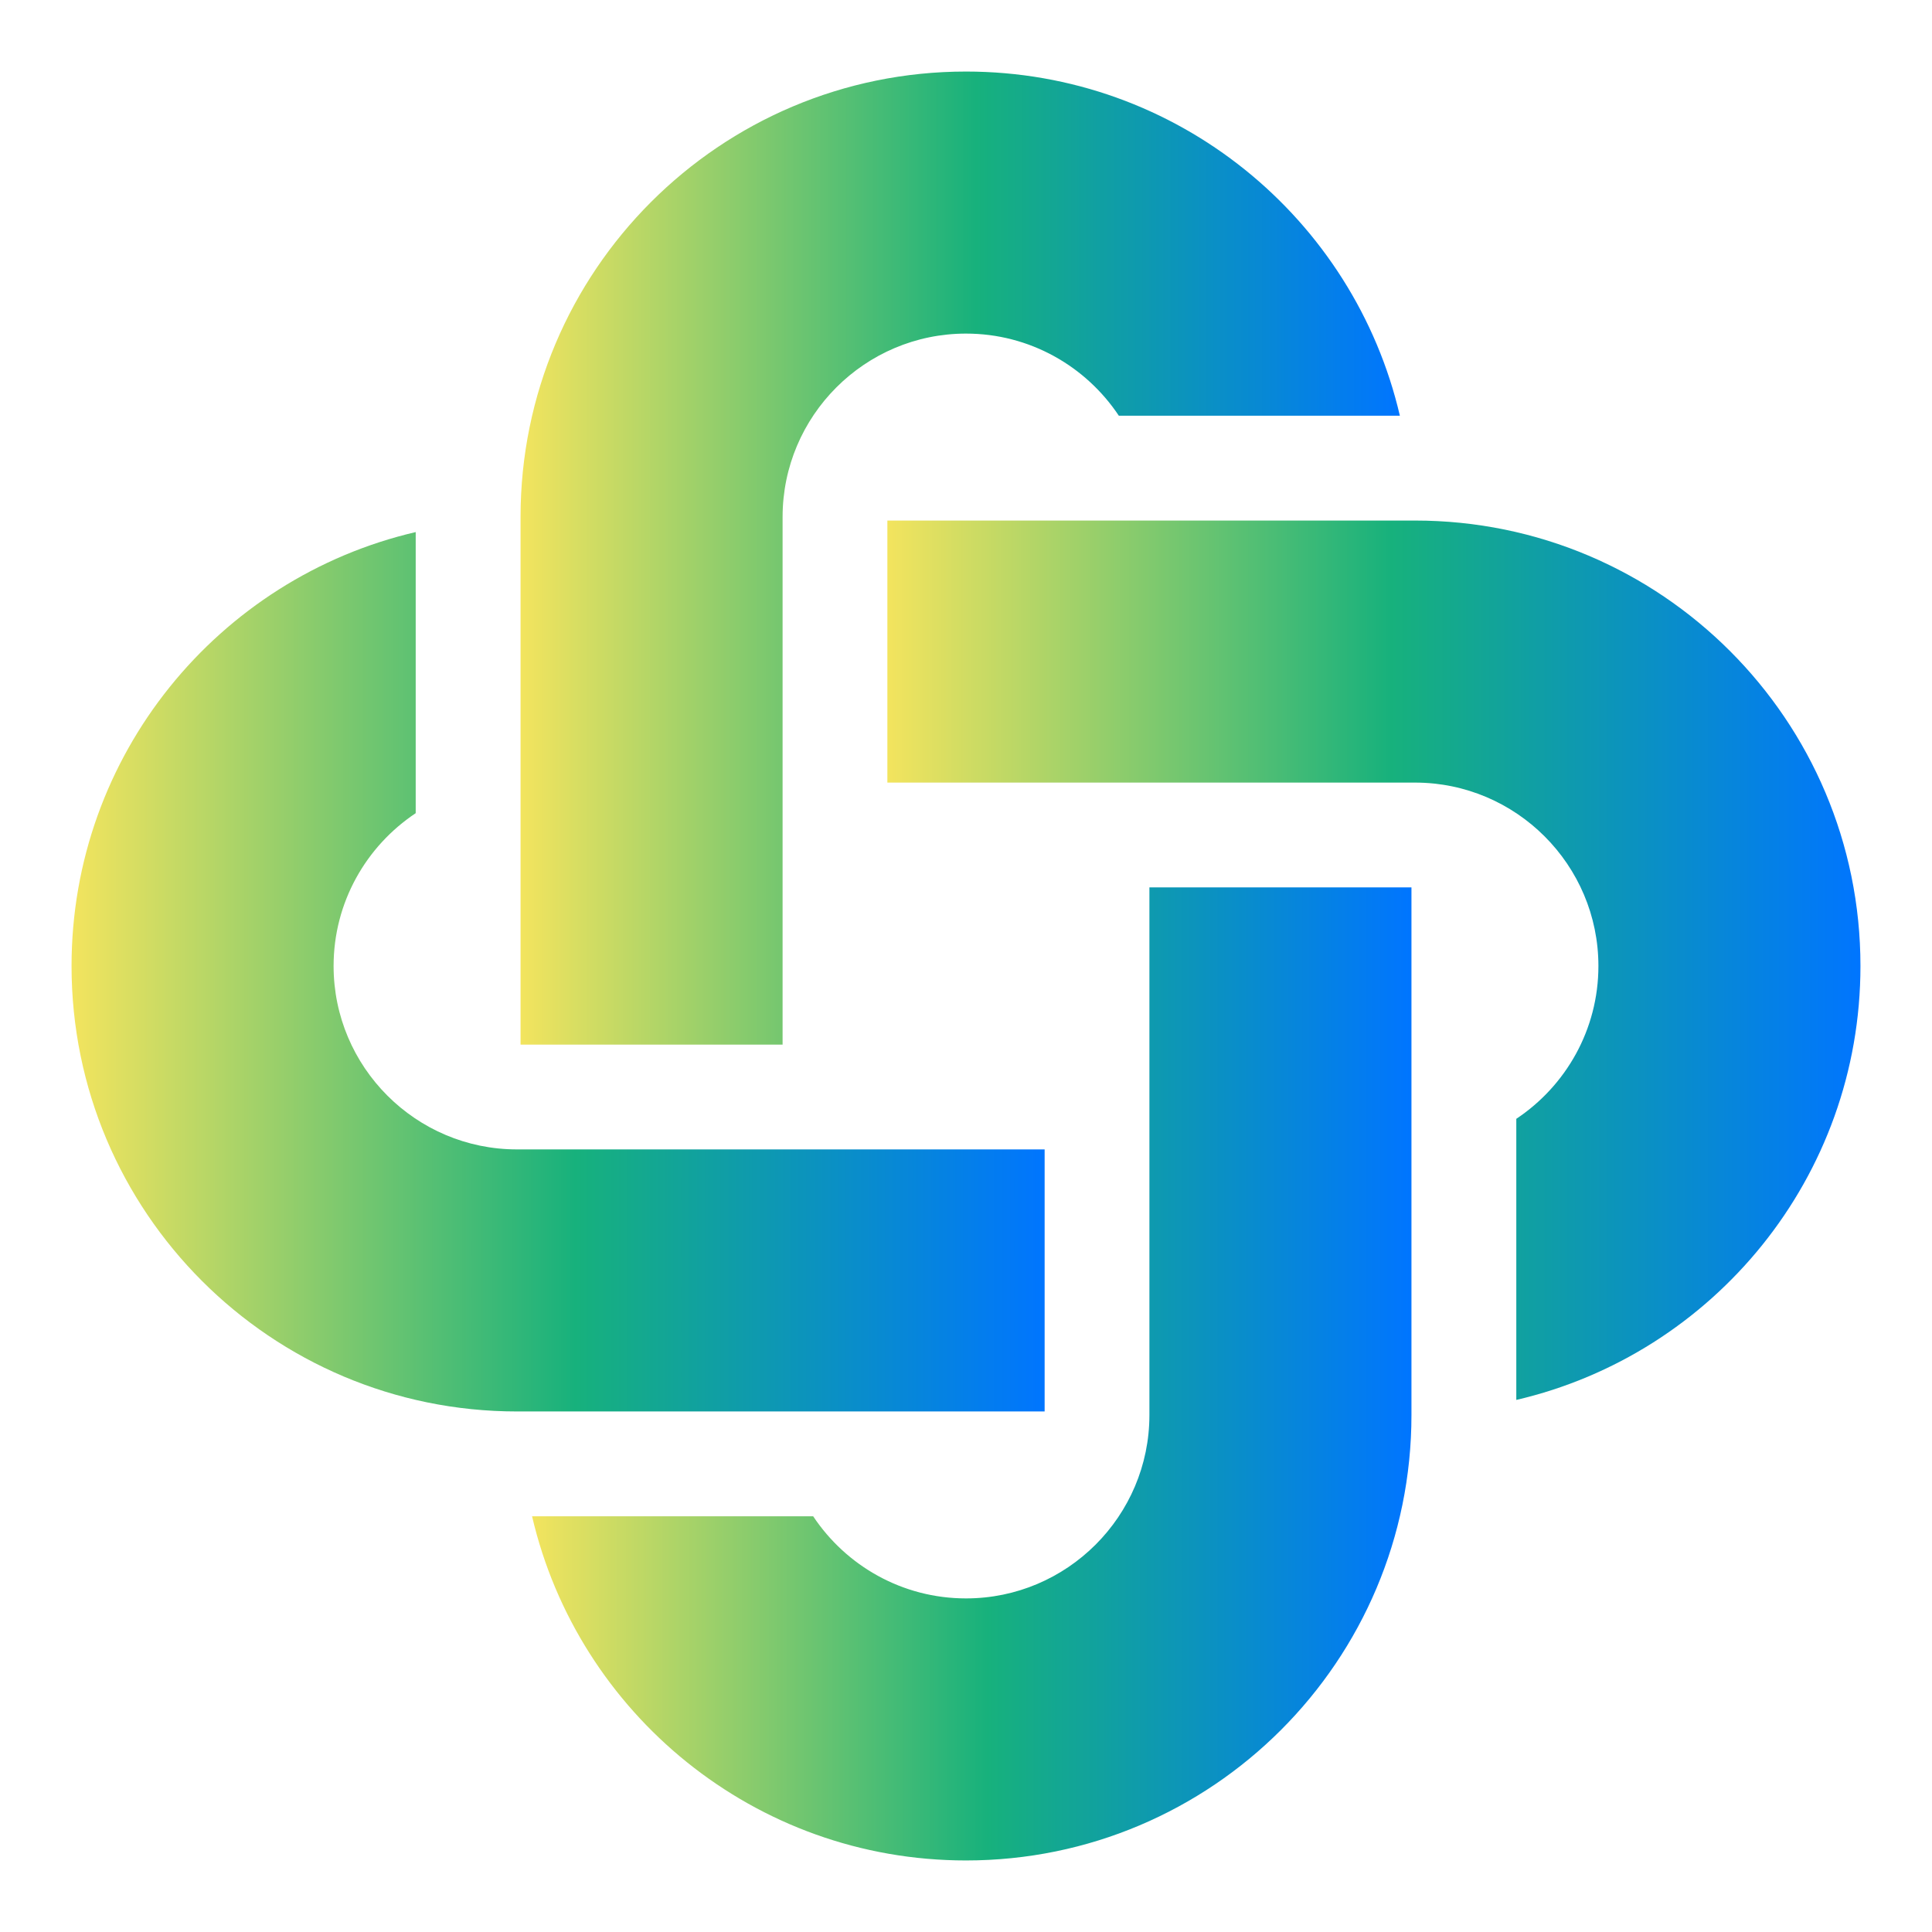
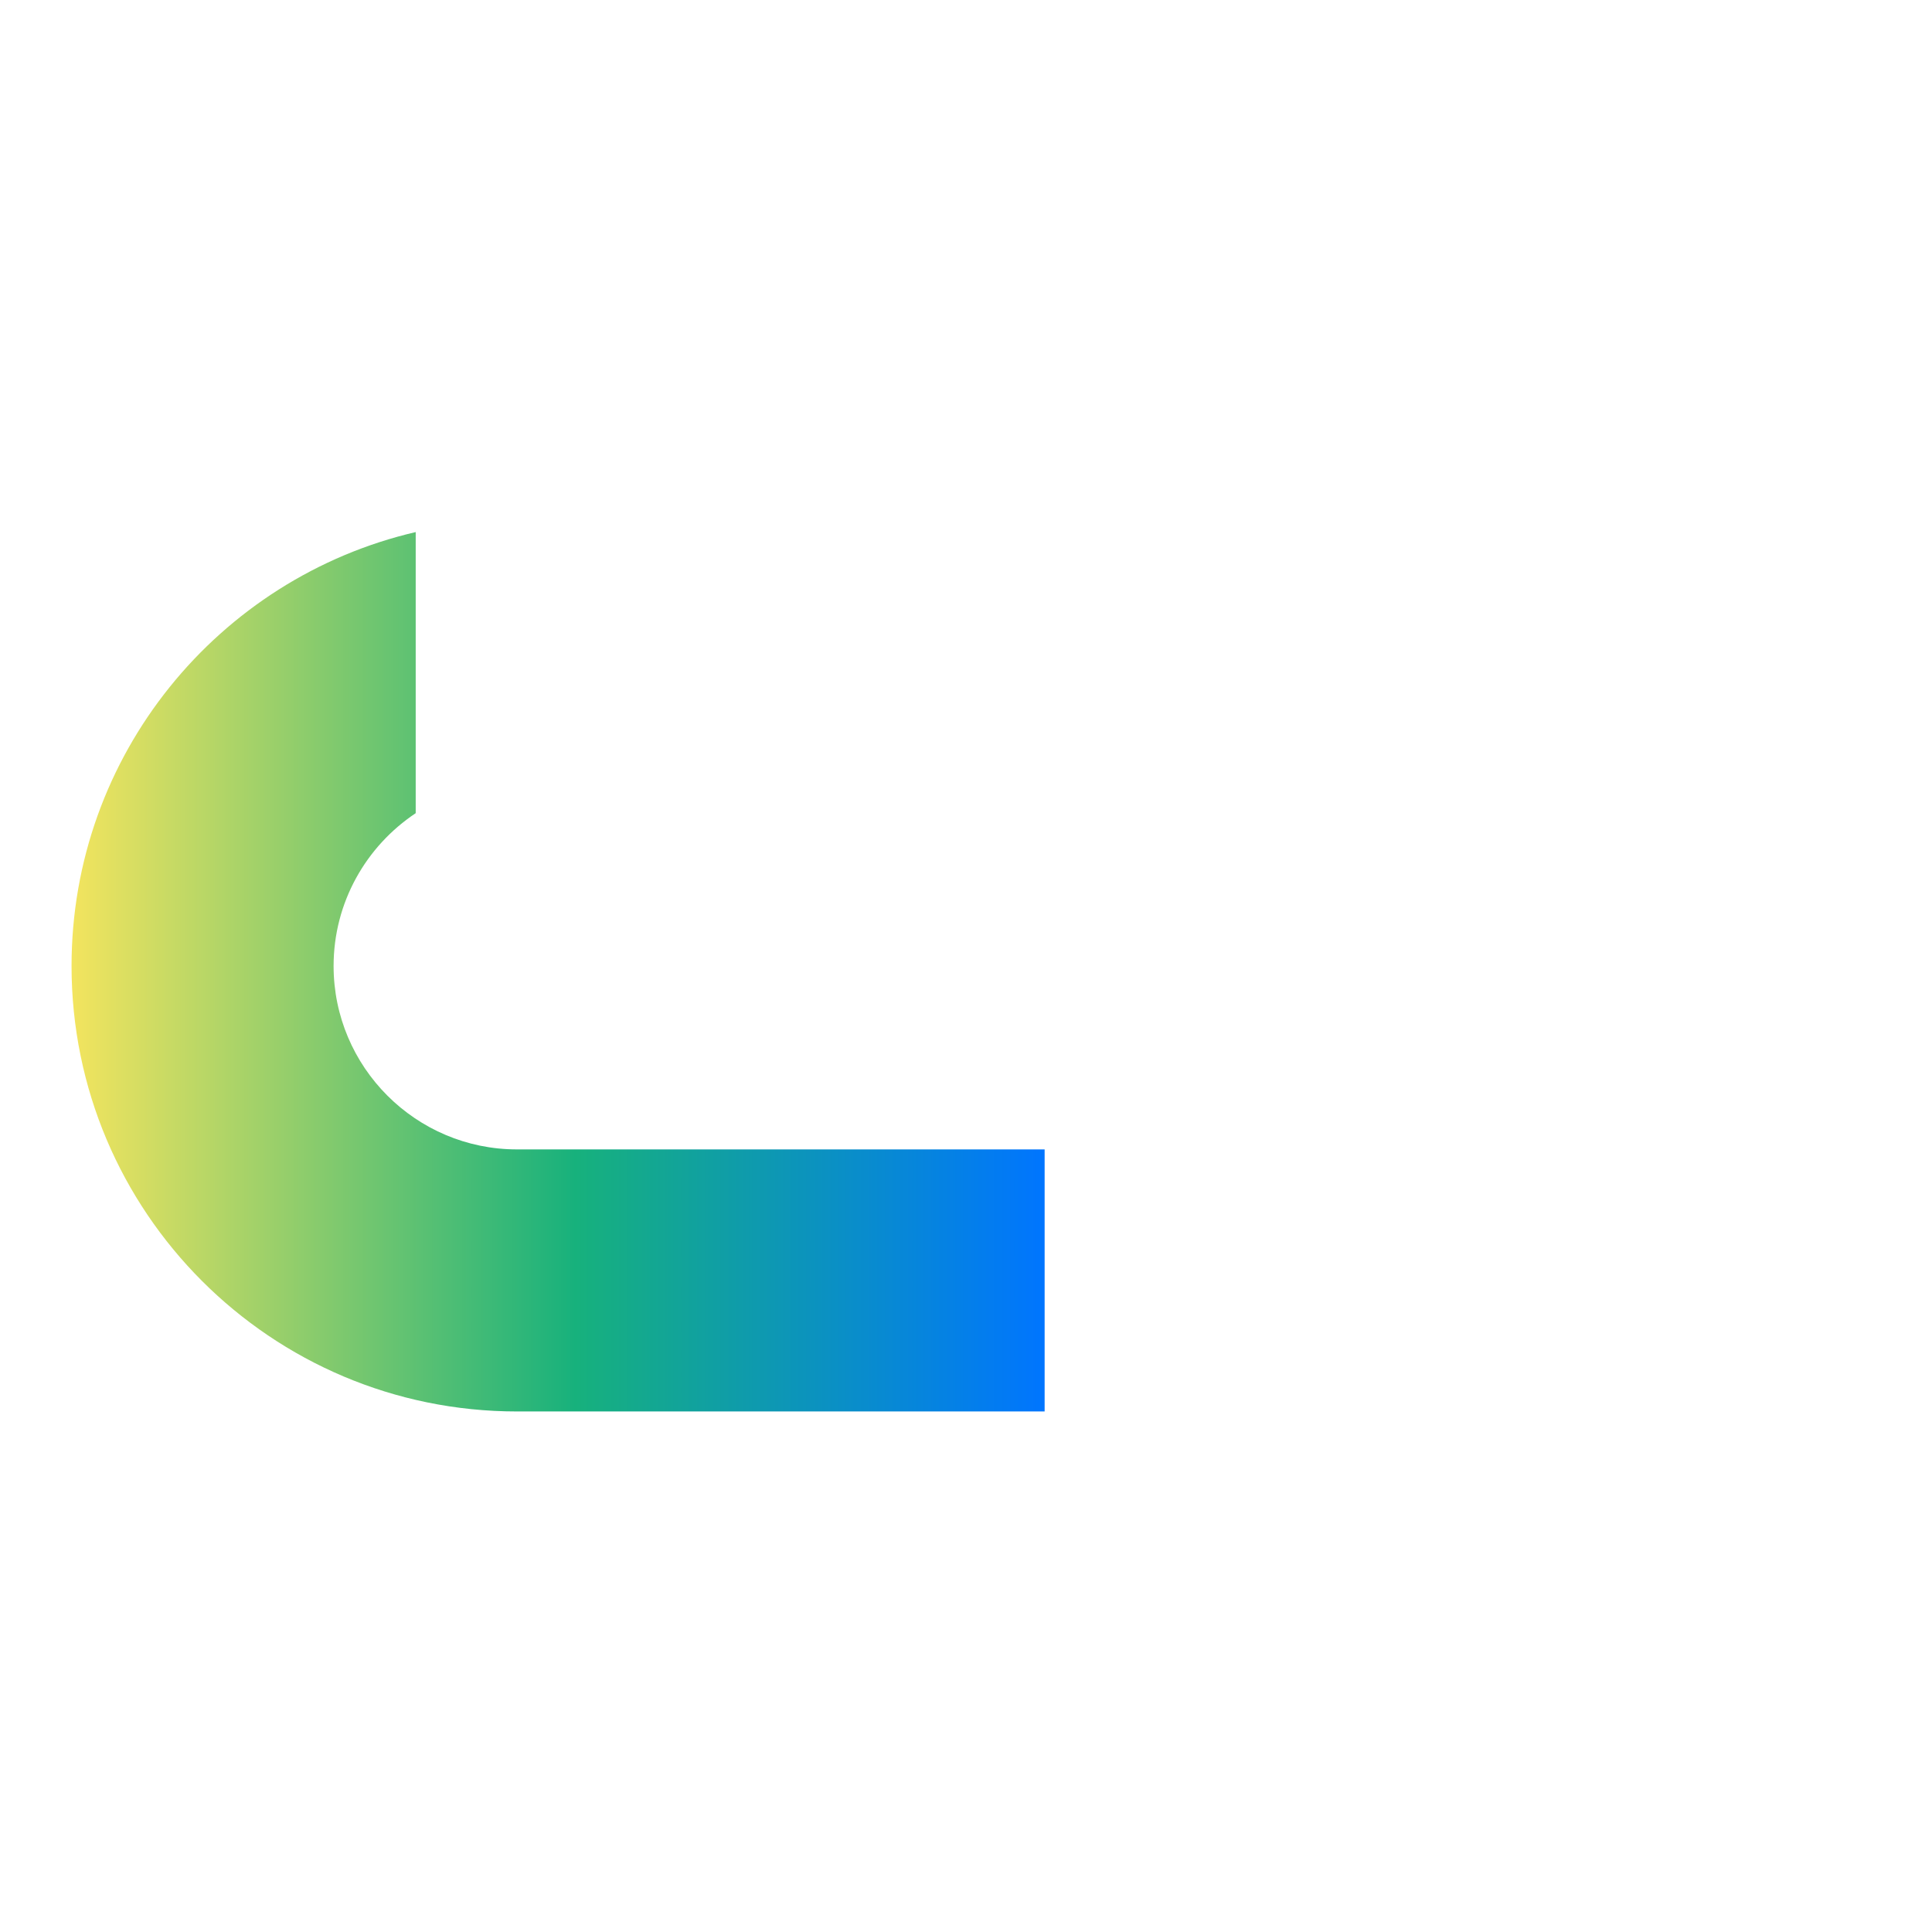
<svg xmlns="http://www.w3.org/2000/svg" width="30" height="30" viewBox="0 0 30 30" fill="none">
-   <path d="M8.083 16.221H12.152V8.028C12.152 6.458 13.43 5.18 15 5.18C15.989 5.18 16.862 5.687 17.373 6.455H21.737C21.025 3.393 18.279 1.111 15 1.111C11.18 1.111 8.083 4.208 8.083 8.028V16.221Z" fill="url(#paint0_linear_1_97)" />
  <path d="M16.221 21.917V17.848H8.028C6.458 17.848 5.18 16.57 5.18 15C5.18 14.011 5.687 13.138 6.455 12.627V8.262C3.393 8.975 1.111 11.721 1.111 15C1.111 18.82 4.208 21.917 8.028 21.917H16.221Z" fill="url(#paint1_linear_1_97)" />
-   <path d="M21.917 13.779H17.848V21.972C17.848 23.542 16.57 24.82 15 24.82C14.011 24.82 13.138 24.313 12.627 23.545H8.262C8.975 26.607 11.721 28.889 15 28.889C18.82 28.889 21.917 25.792 21.917 21.972V13.779Z" fill="url(#paint2_linear_1_97)" />
-   <path d="M21.972 8.083H13.779V12.152H21.972C23.542 12.152 24.82 13.43 24.82 15C24.82 15.989 24.313 16.862 23.545 17.373V21.738C26.607 21.025 28.889 18.279 28.889 15C28.889 11.18 25.792 8.083 21.972 8.083Z" fill="url(#paint3_linear_1_97)" />
  <defs>
    <linearGradient id="paint0_linear_1_97" x1="8.083" y1="8.666" x2="21.737" y2="8.666" gradientUnits="userSpaceOnUse">
      <stop stop-color="#F3E45E" />
      <stop offset="0.518" stop-color="#17B17C" />
      <stop offset="1" stop-color="#0075FF" />
    </linearGradient>
    <linearGradient id="paint1_linear_1_97" x1="1.111" y1="15.09" x2="16.221" y2="15.09" gradientUnits="userSpaceOnUse">
      <stop stop-color="#F3E45E" />
      <stop offset="0.518" stop-color="#17B17C" />
      <stop offset="1" stop-color="#0075FF" />
    </linearGradient>
    <linearGradient id="paint2_linear_1_97" x1="8.262" y1="21.334" x2="21.917" y2="21.334" gradientUnits="userSpaceOnUse">
      <stop stop-color="#F3E45E" />
      <stop offset="0.518" stop-color="#17B17C" />
      <stop offset="1" stop-color="#0075FF" />
    </linearGradient>
    <linearGradient id="paint3_linear_1_97" x1="13.779" y1="14.91" x2="28.889" y2="14.91" gradientUnits="userSpaceOnUse">
      <stop stop-color="#F3E45E" />
      <stop offset="0.518" stop-color="#17B17C" />
      <stop offset="1" stop-color="#0075FF" />
    </linearGradient>
  </defs>
</svg>